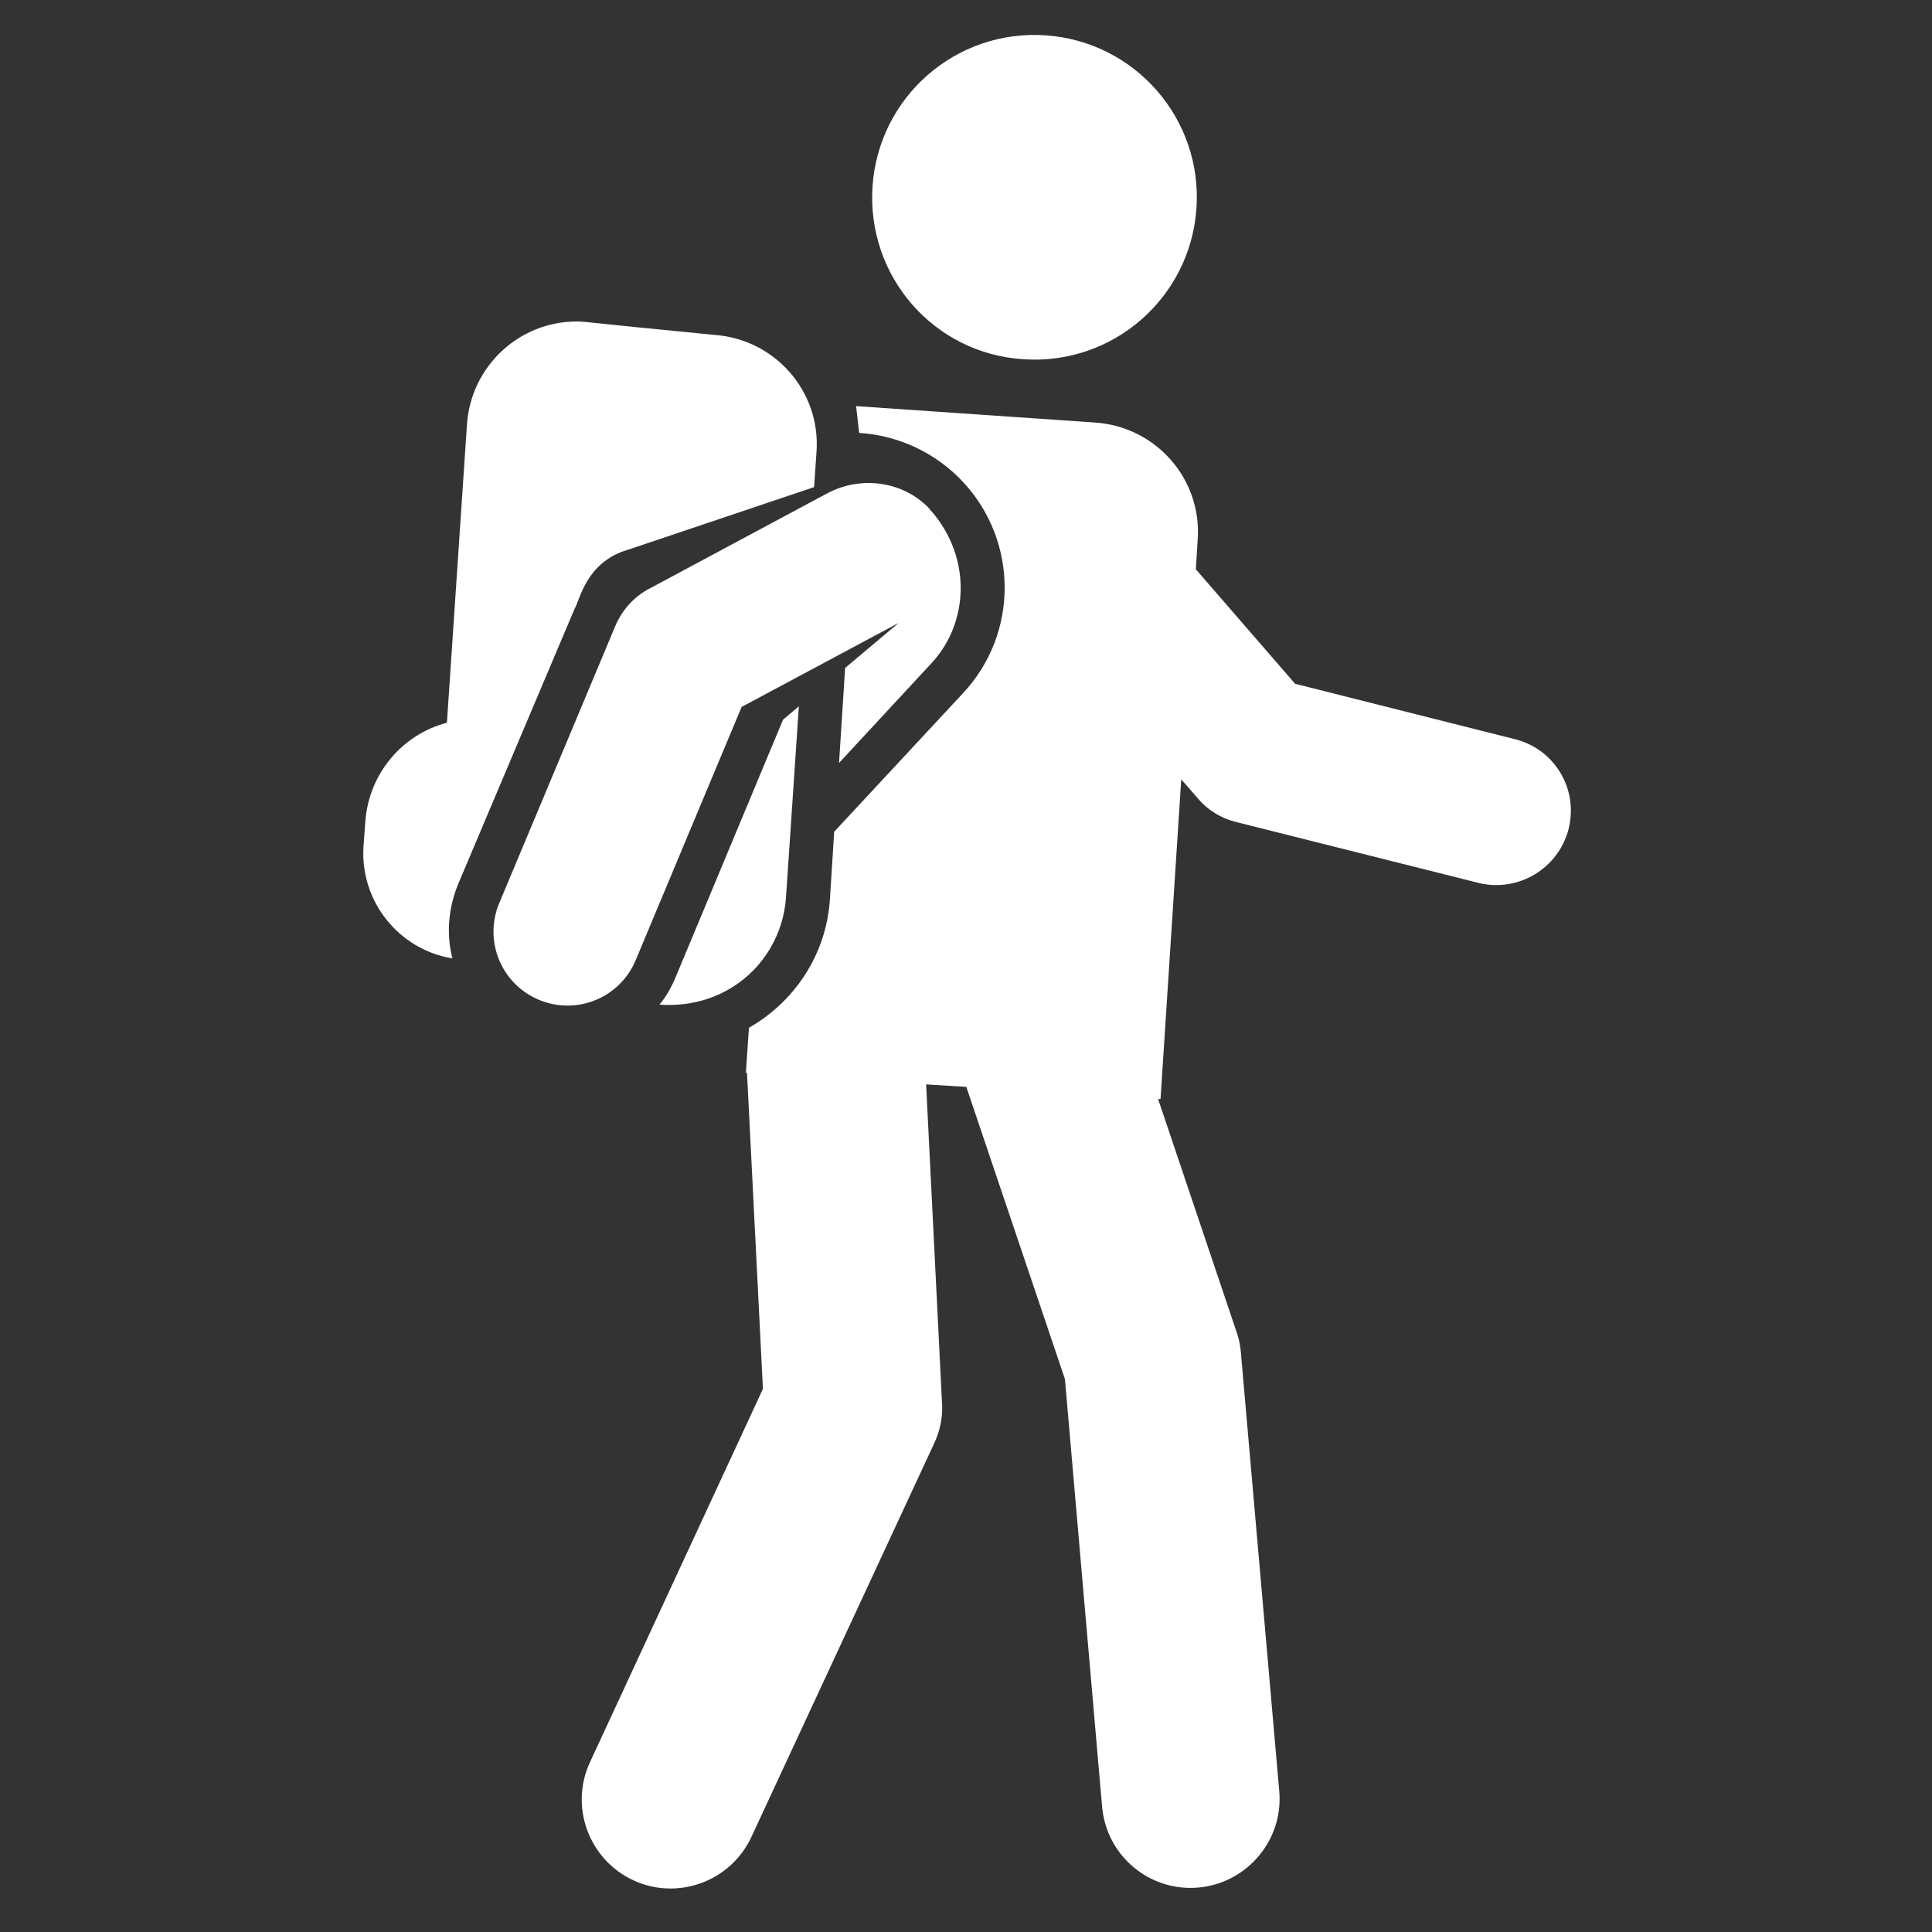
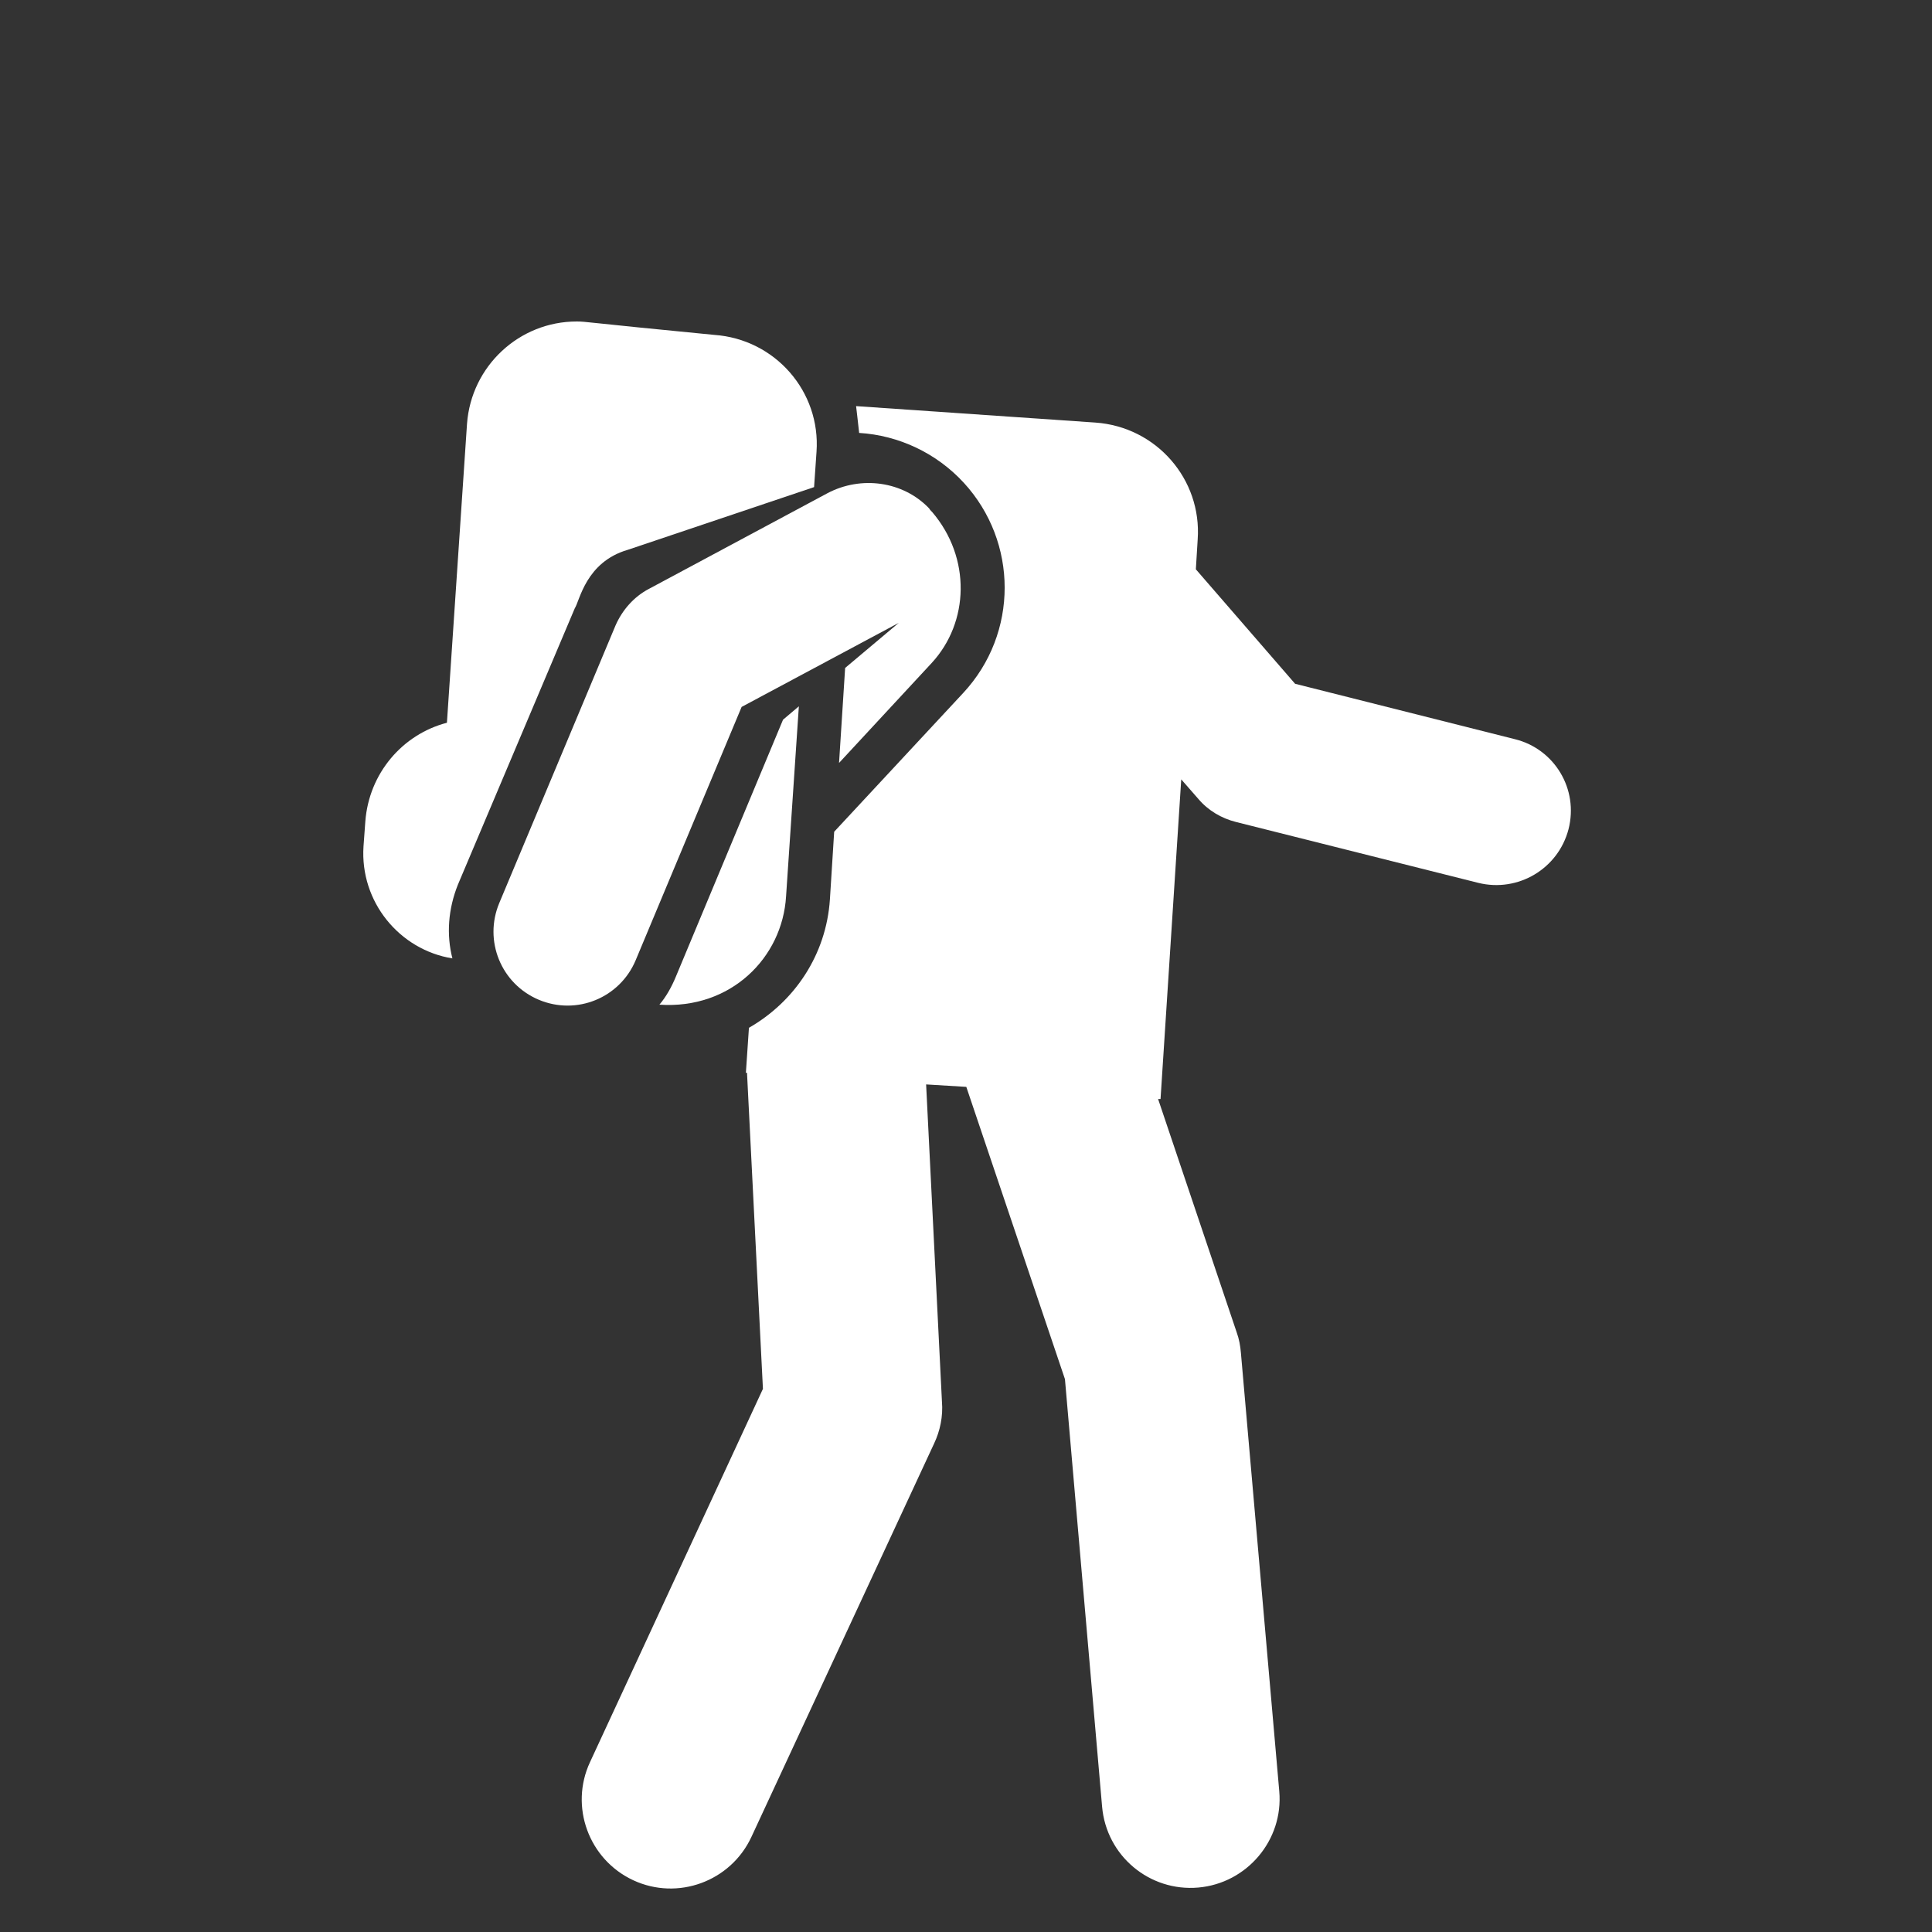
<svg xmlns="http://www.w3.org/2000/svg" version="1.1" id="Capa_1" x="0px" y="0px" viewBox="0 0 317.3 317.3" style="enable-background:new 0 0 317.3 317.3;" xml:space="preserve">
  <rect x="0" y="0" width="317.3" height="317.3" fill="#333333" stroke="none" />
  <style type="text/css">
	.st0{fill:#FFFFFF;}
</style>
  <g>
    <path class="st0" d="M248.8,121.4l-36.1-9.1l-16.3-18.8l0.3-4.9c0.7-9.9-6.8-18.5-16.8-19.2l-39.3-2.7c0,0,0.4,3.4,0.5,4.4   c6.5,0.4,12.7,3.3,17.2,8.2c8.9,9.7,9,24.7-0.1,34.5L137,136.6l-0.7,11.1c-0.6,9.1-5.8,16.8-13.3,21.1l-0.5,7.4l0.2,0   c0,0.1,0,0.2,0,0.3l2.6,51.6l-28.4,61.3c-3.4,7.3-0.2,16,7.1,19.4c7.3,3.4,16,0.2,19.4-7.1l30-64.6c1-2.1,1.5-4.5,1.3-6.9   l-2.6-52.1l6.6,0.4l16.2,48l6.1,70.2c0.7,8.1,7.8,14,15.8,13.3c8-0.7,14-7.8,13.3-15.8l-6.3-72c-0.1-1.2-0.3-2.3-0.7-3.4   l-12.9-38.3l0.4,0L194,128l2.8,3.2c1.6,1.9,3.8,3.2,6.2,3.8l39.8,10c6.5,1.6,13.1-2.3,14.8-8.8C259.3,129.6,255.3,123,248.8,121.4   L248.8,121.4z" />
    <path class="st0" d="M104.4,157.7l17.4-41.6l25.8-13.8l-8.8,7.4l-1,15.6l15.2-16.4c6.2-6.7,6.5-17.3,0.1-24.8   c-0.2-0.2-0.4-0.4-0.5-0.6c-4.3-4.5-11.2-5.4-16.7-2.5l-29.3,15.7c-2.5,1.3-4.4,3.5-5.5,6L82,148.3c-2.6,6.2,0.3,13.3,6.5,15.9   C94.7,166.8,101.8,163.9,104.4,157.7L104.4,157.7z" />
    <path class="st0" d="M108.3,165c11.7,0.8,20.2-7.7,20.8-17.8l2.1-31.2l-2.6,2.2l-17.6,42.2C110.3,162.1,109.4,163.7,108.3,165z" />
    <path class="st0" d="M94.4,99.9c0.8-1.2,1.8-7.6,8.7-9.6L133.7,80l0.4-5.8c0.7-9.9-6.8-18.5-16.8-19.2c-21.7-2.1-21-2.2-22.6-2.2   c-9.4,0-17.3,7.3-18,16.8l-3.3,49.1c-7.3,1.9-12.8,8.3-13.4,16.2l-0.3,4.1c-0.6,9.1,5.9,17,14.6,18.4c-1-3.9-0.7-8.1,0.9-12.1   L94.4,99.9z" />
-     <path class="st0" d="M168.1,59c14.7,1,27.4-10.1,28.4-24.8c1-14.7-10.1-27.4-24.8-28.4c-14.7-1-27.4,10.1-28.4,24.8   C142.3,45.4,153.4,58.1,168.1,59z" />
  </g>
</svg>